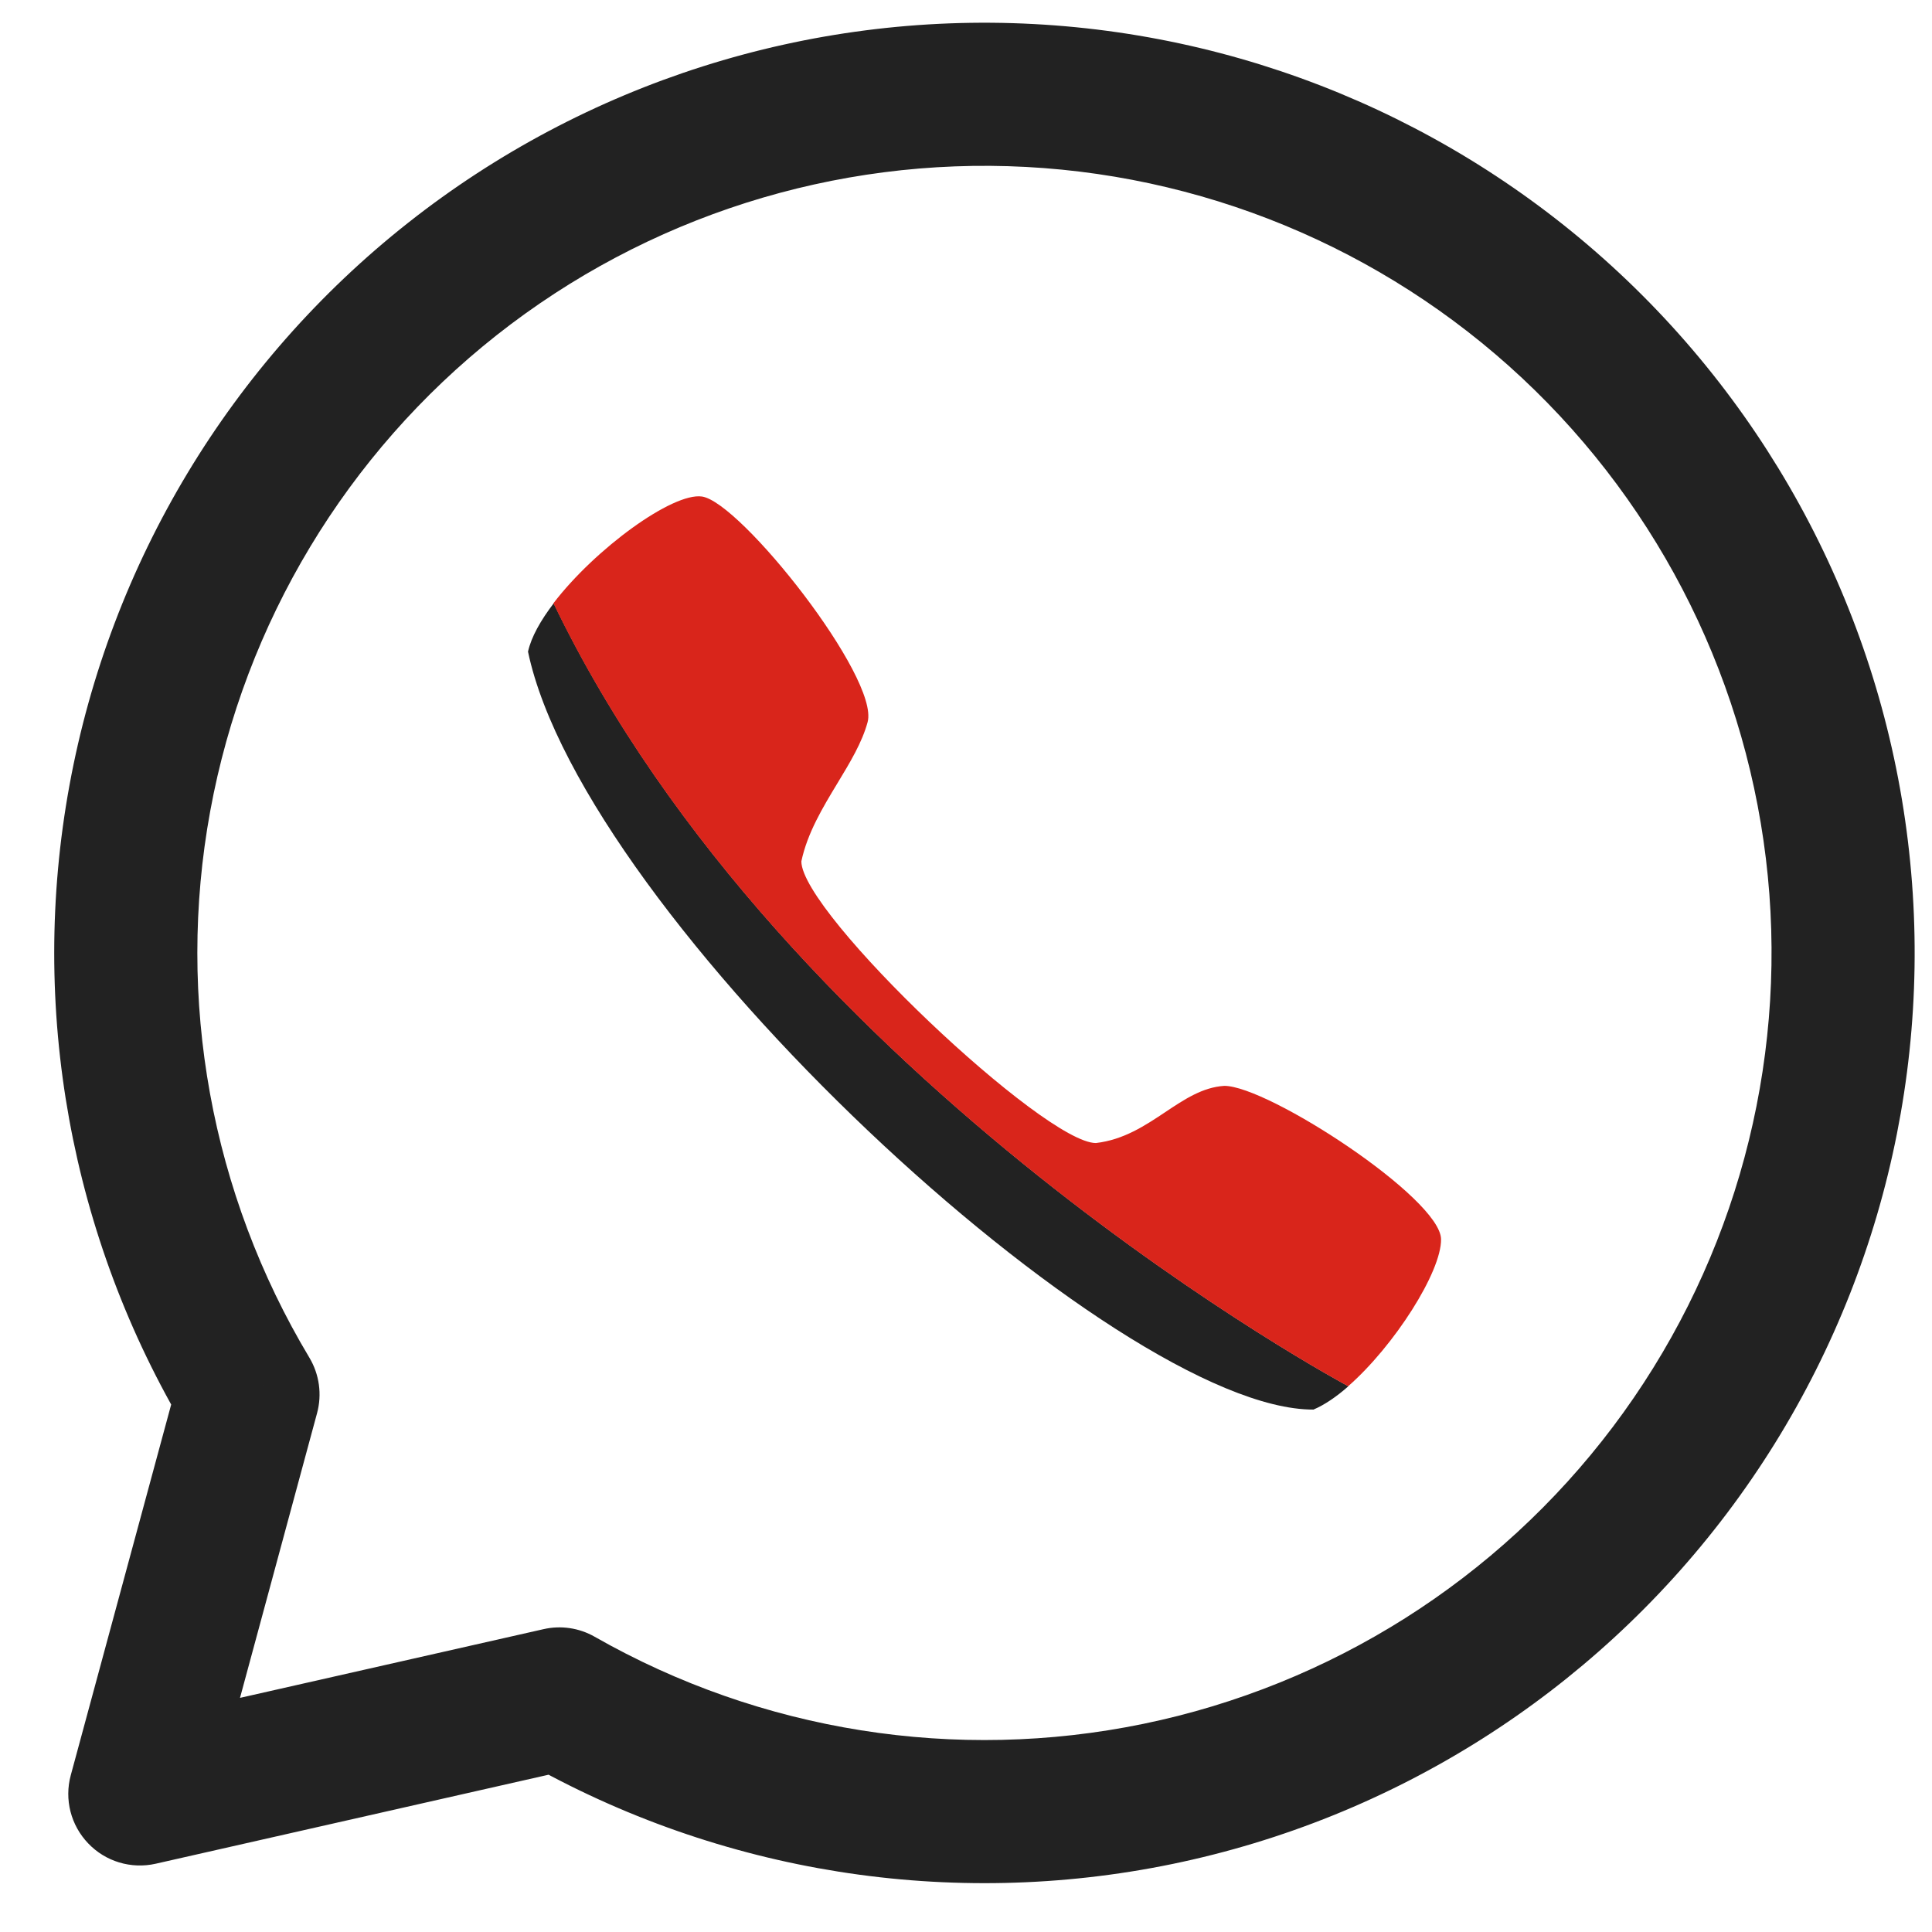
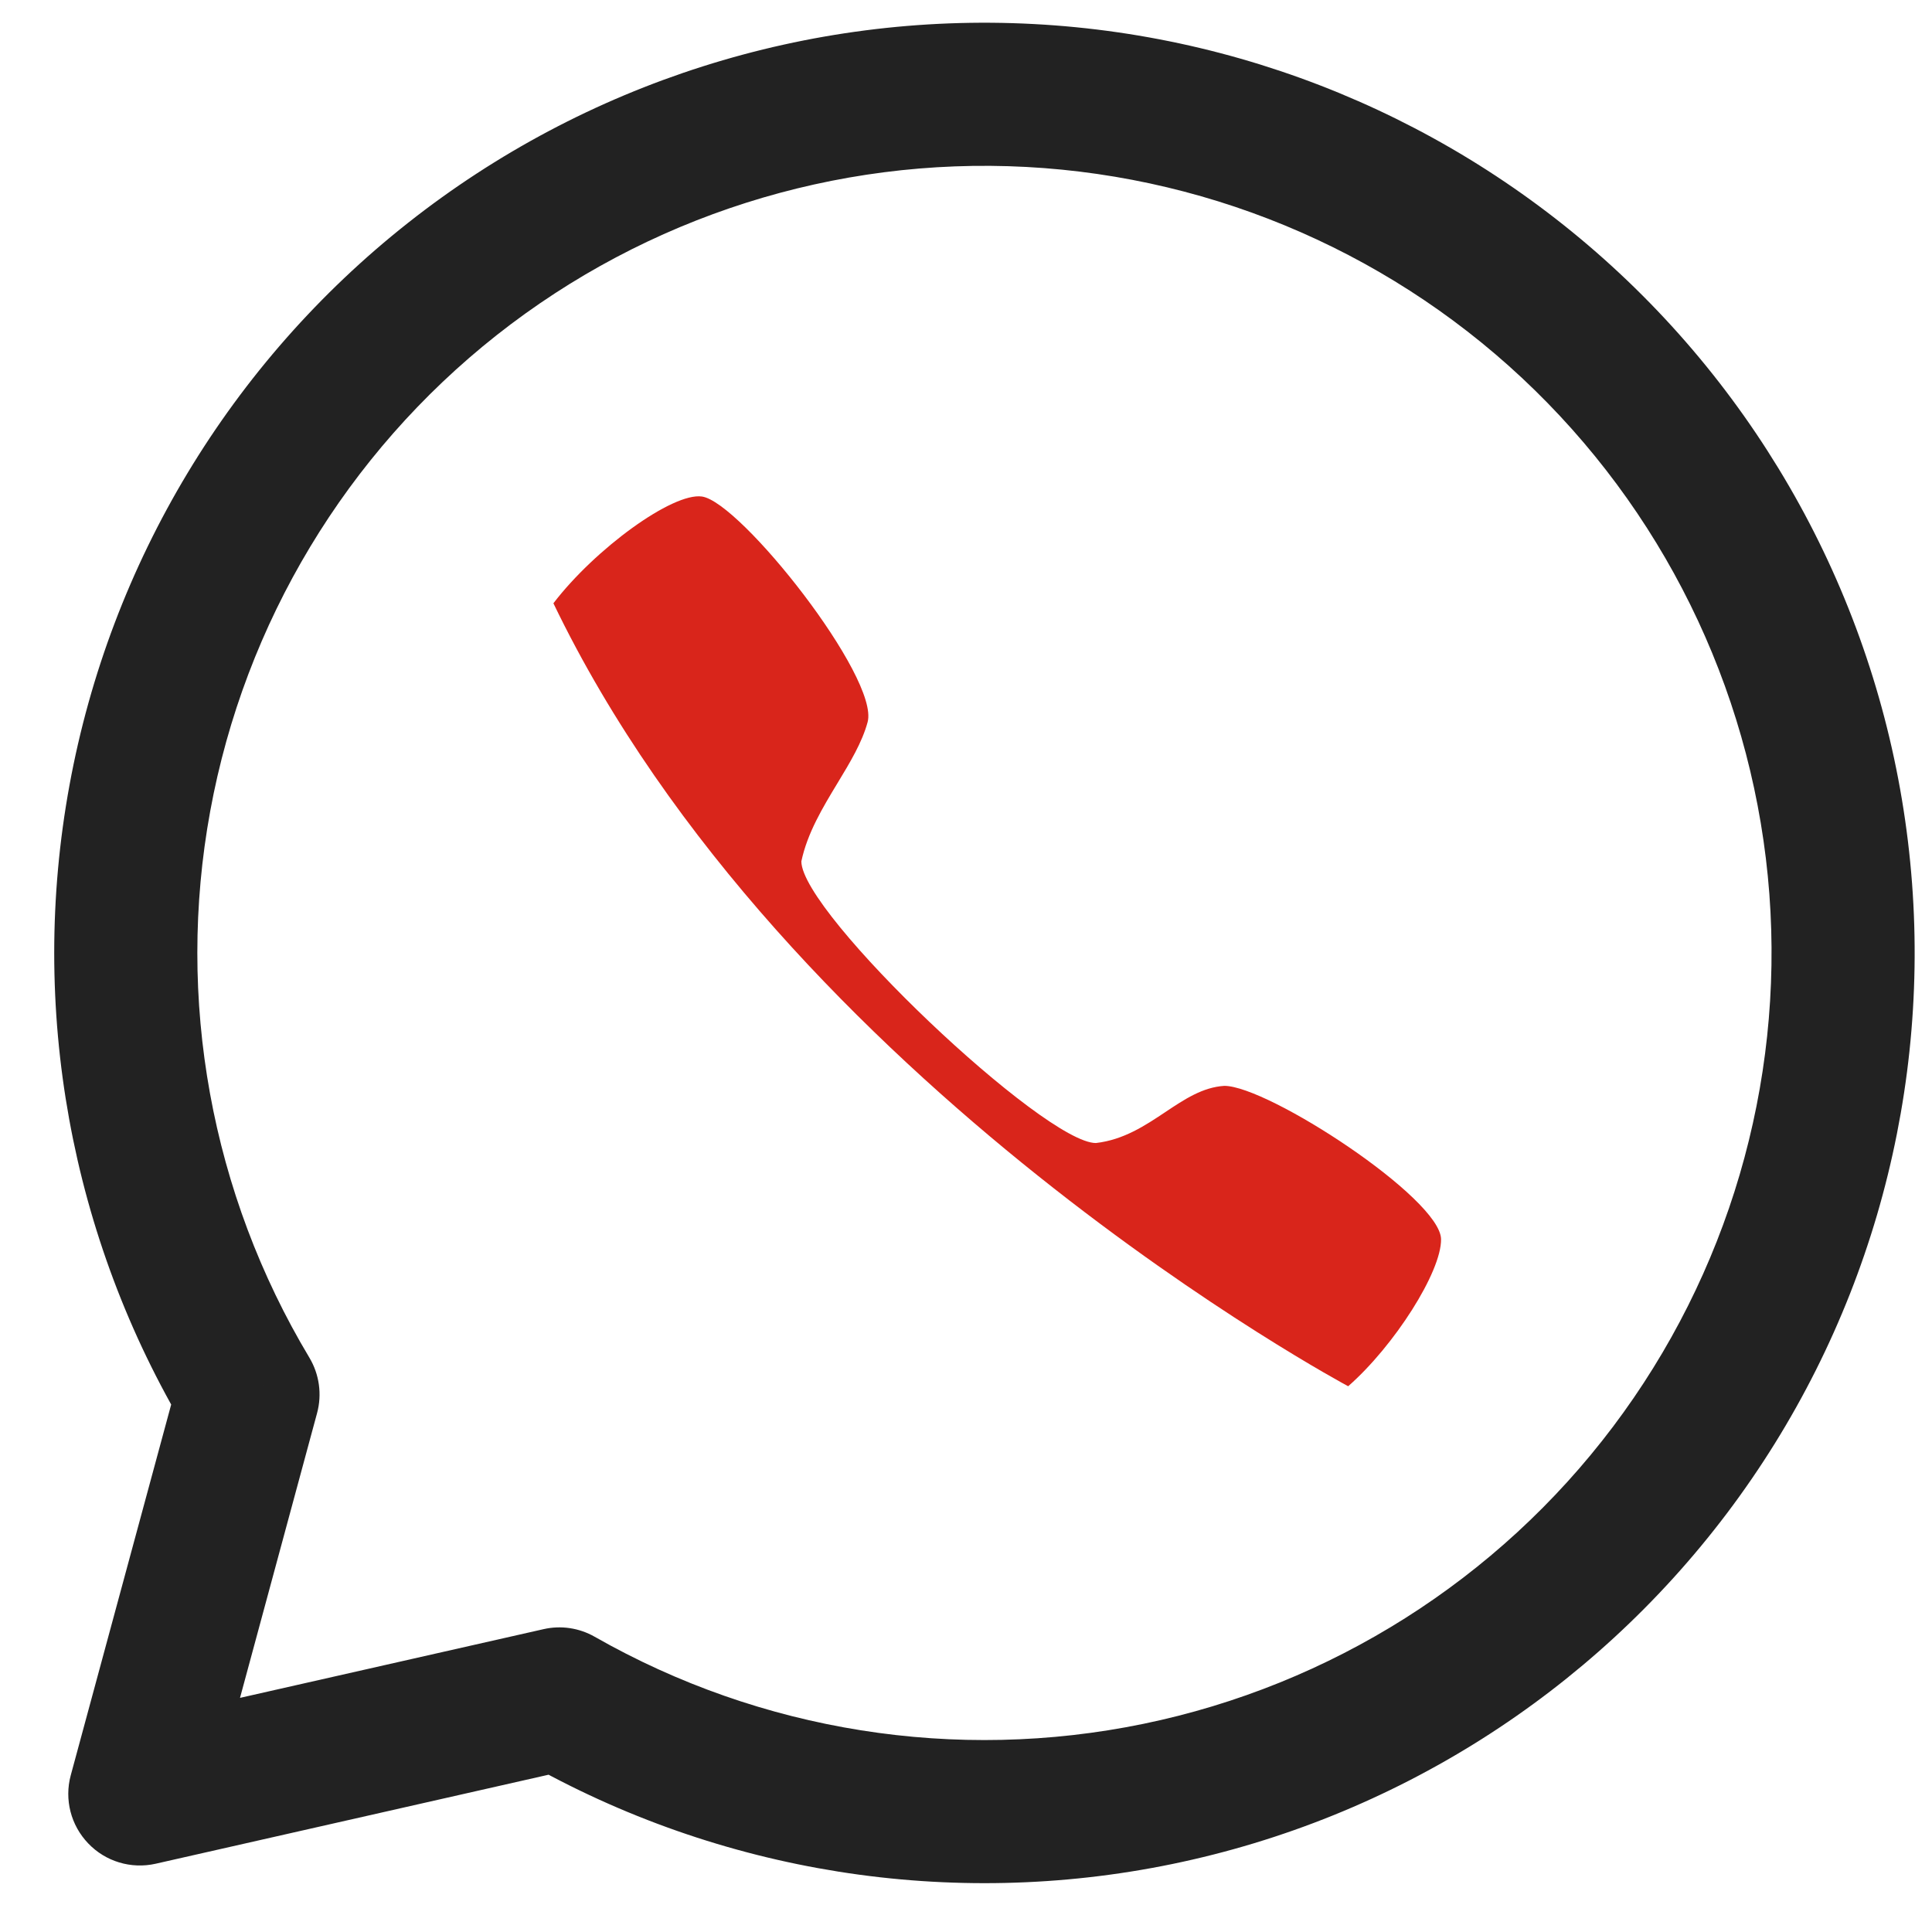
<svg xmlns="http://www.w3.org/2000/svg" width="27" height="27" viewBox="0 0 27 27" fill="none">
  <path d="M3.466 19.488L4.431 19.749C4.502 19.487 4.463 19.207 4.324 18.974L3.466 19.488ZM7.816 23.743L8.311 22.874C8.094 22.75 7.838 22.712 7.595 22.768L7.816 23.743ZM1.954 25.07L0.989 24.809C0.897 25.148 0.99 25.509 1.233 25.762C1.475 26.016 1.833 26.123 2.175 26.046L1.954 25.07ZM4.324 18.974C2.949 16.68 2.456 13.965 2.938 11.335L0.971 10.974C0.401 14.083 0.983 17.292 2.608 20.002L4.324 18.974ZM2.938 11.335C3.42 8.705 4.843 6.34 6.942 4.683L5.703 3.114C3.222 5.072 1.54 7.866 0.971 10.974L2.938 11.335ZM6.942 4.683C9.041 3.027 11.671 2.191 14.341 2.333L14.447 0.336C11.292 0.168 8.183 1.156 5.703 3.114L6.942 4.683ZM14.341 2.333C17.011 2.475 19.538 3.584 21.45 5.454L22.848 4.024C20.589 1.815 17.603 0.503 14.447 0.336L14.341 2.333ZM21.45 5.454C23.361 7.324 24.526 9.826 24.727 12.492L26.721 12.342C26.484 9.191 25.107 6.234 22.848 4.024L21.45 5.454ZM24.727 12.492C24.927 15.158 24.15 17.806 22.54 19.941L24.137 21.145C26.04 18.623 26.958 15.493 26.721 12.342L24.727 12.492ZM22.54 19.941C20.93 22.076 18.597 23.551 15.979 24.091L16.382 26.05C19.477 25.412 22.234 23.668 24.137 21.145L22.54 19.941ZM15.979 24.091C13.36 24.631 10.634 24.198 8.311 22.874L7.321 24.612C10.066 26.176 13.287 26.688 16.382 26.05L15.979 24.091ZM7.595 22.768L1.733 24.095L2.175 26.046L8.037 24.718L7.595 22.768ZM2.92 25.332L4.431 19.749L2.501 19.227L0.989 24.809L2.92 25.332Z" fill="#222222" />
-   <path d="M7.379 9.107C8.158 12.82 15.606 19.71 18.356 19.699C18.51 19.634 18.677 19.52 18.844 19.373C18.844 19.373 10.984 15.175 7.738 8.431C7.556 8.669 7.424 8.903 7.379 9.107Z" fill="#222222" />
  <path d="M12.125 10.092C12.294 9.473 10.35 7.016 9.81 6.939C9.399 6.88 8.313 7.673 7.734 8.431C10.981 15.175 18.841 19.373 18.841 19.373C19.486 18.808 20.145 17.773 20.139 17.318C20.131 16.745 17.722 15.175 17.11 15.175C16.807 15.194 16.553 15.363 16.285 15.542C16.003 15.73 15.704 15.929 15.316 15.974C14.596 15.977 11.203 12.769 11.199 12.038C11.283 11.641 11.498 11.285 11.705 10.943C11.88 10.654 12.048 10.376 12.125 10.092Z" fill="#D9251B" />
</svg>